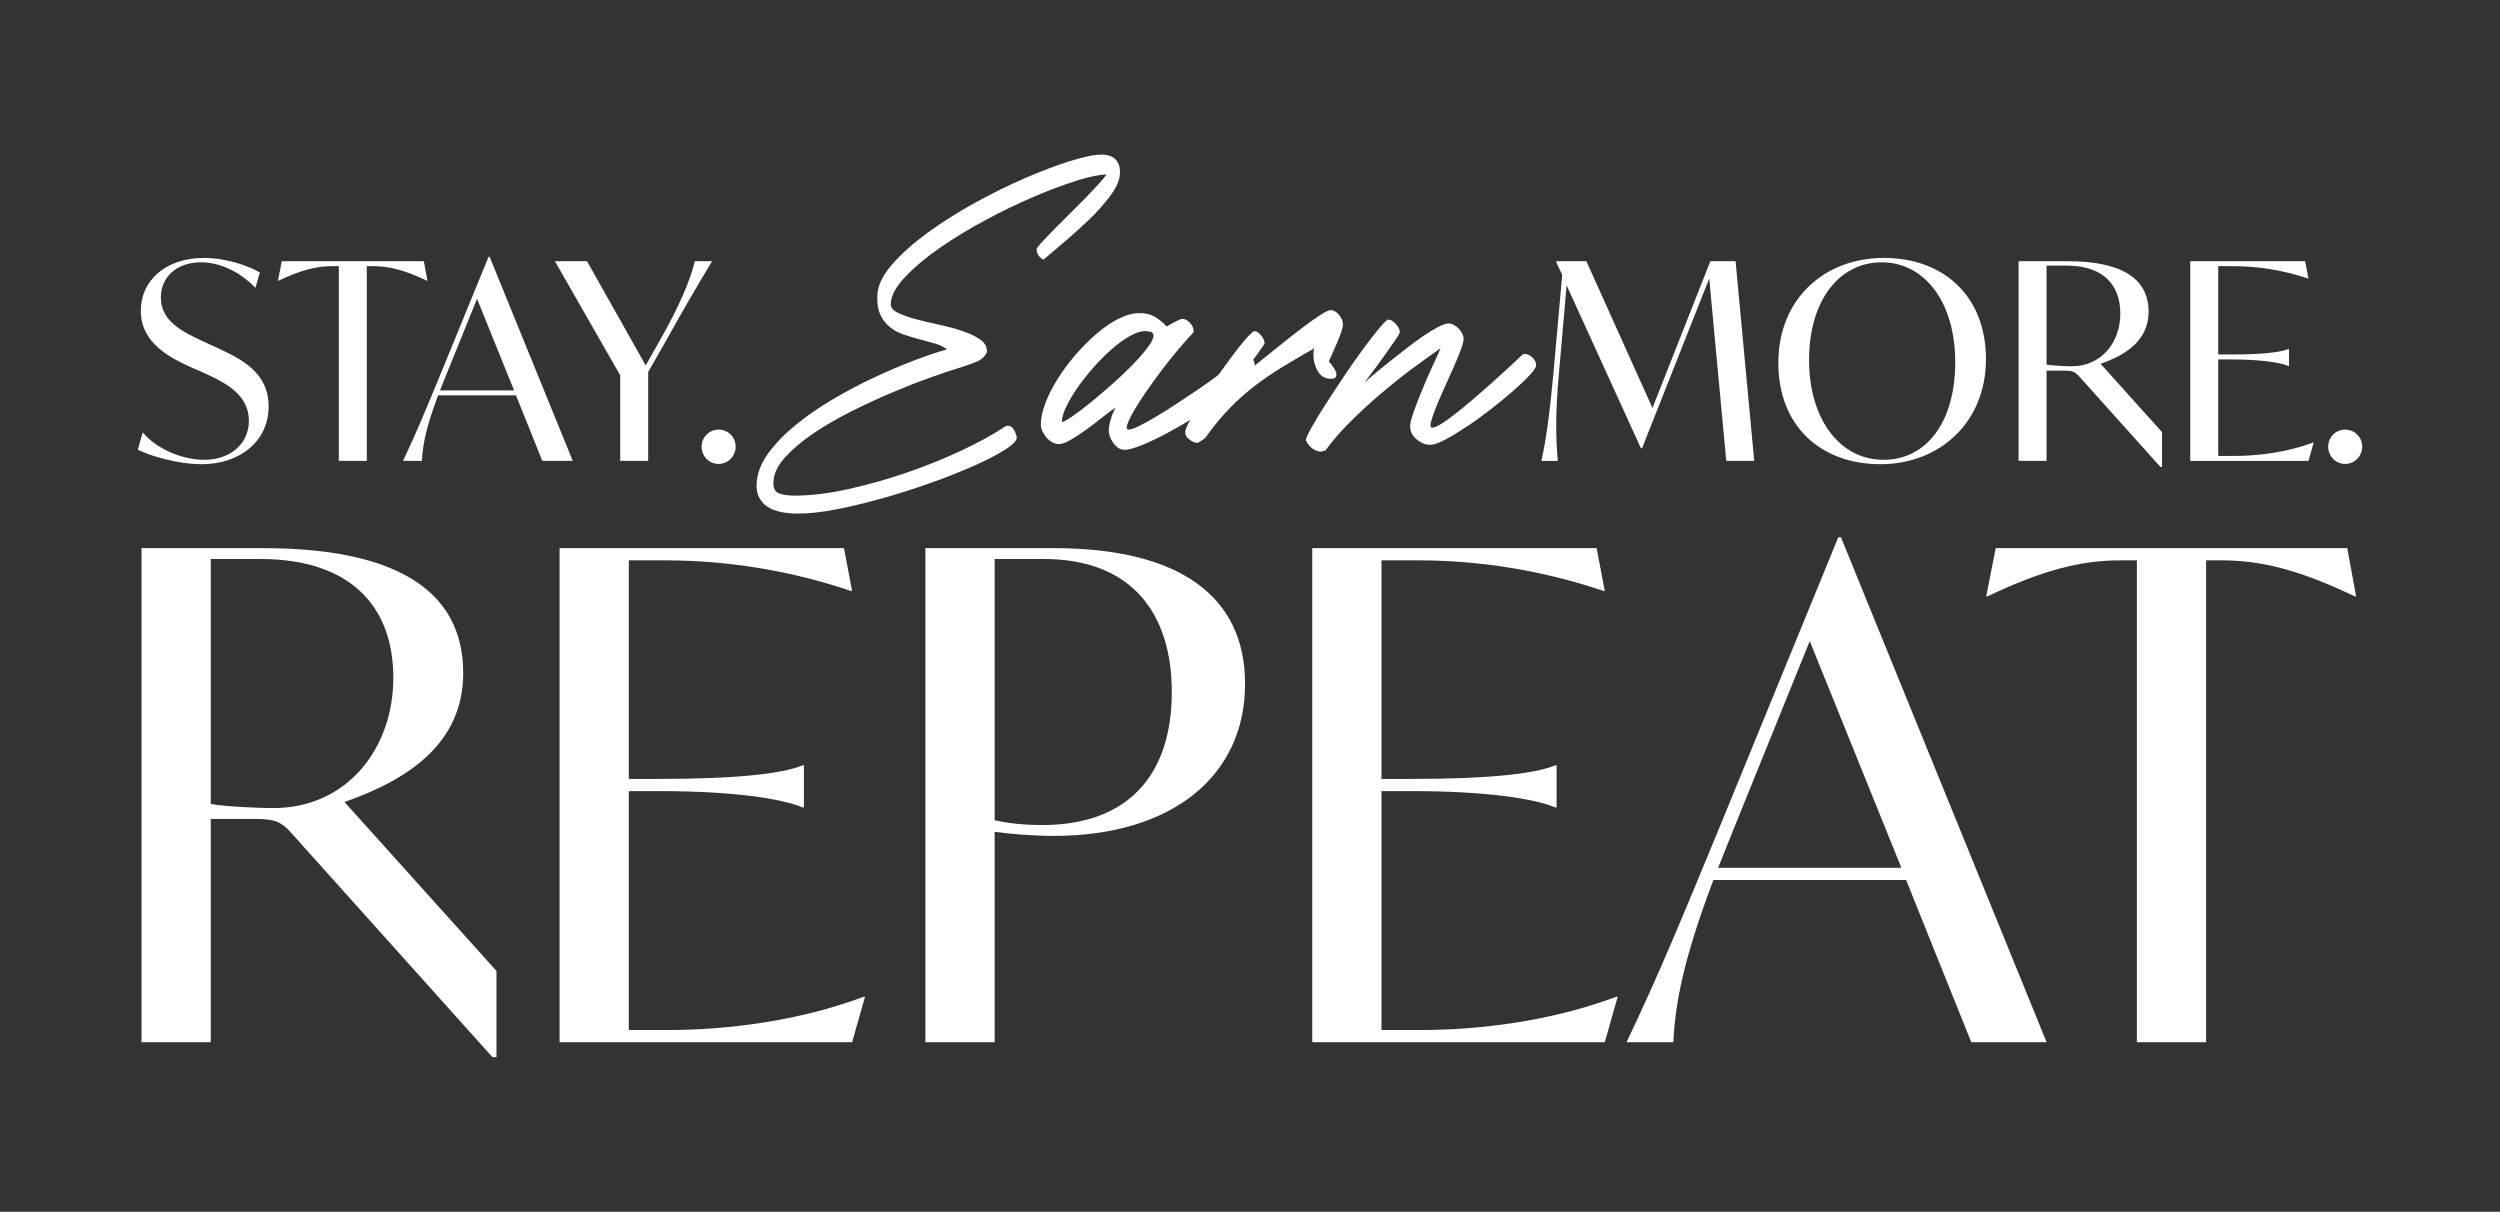
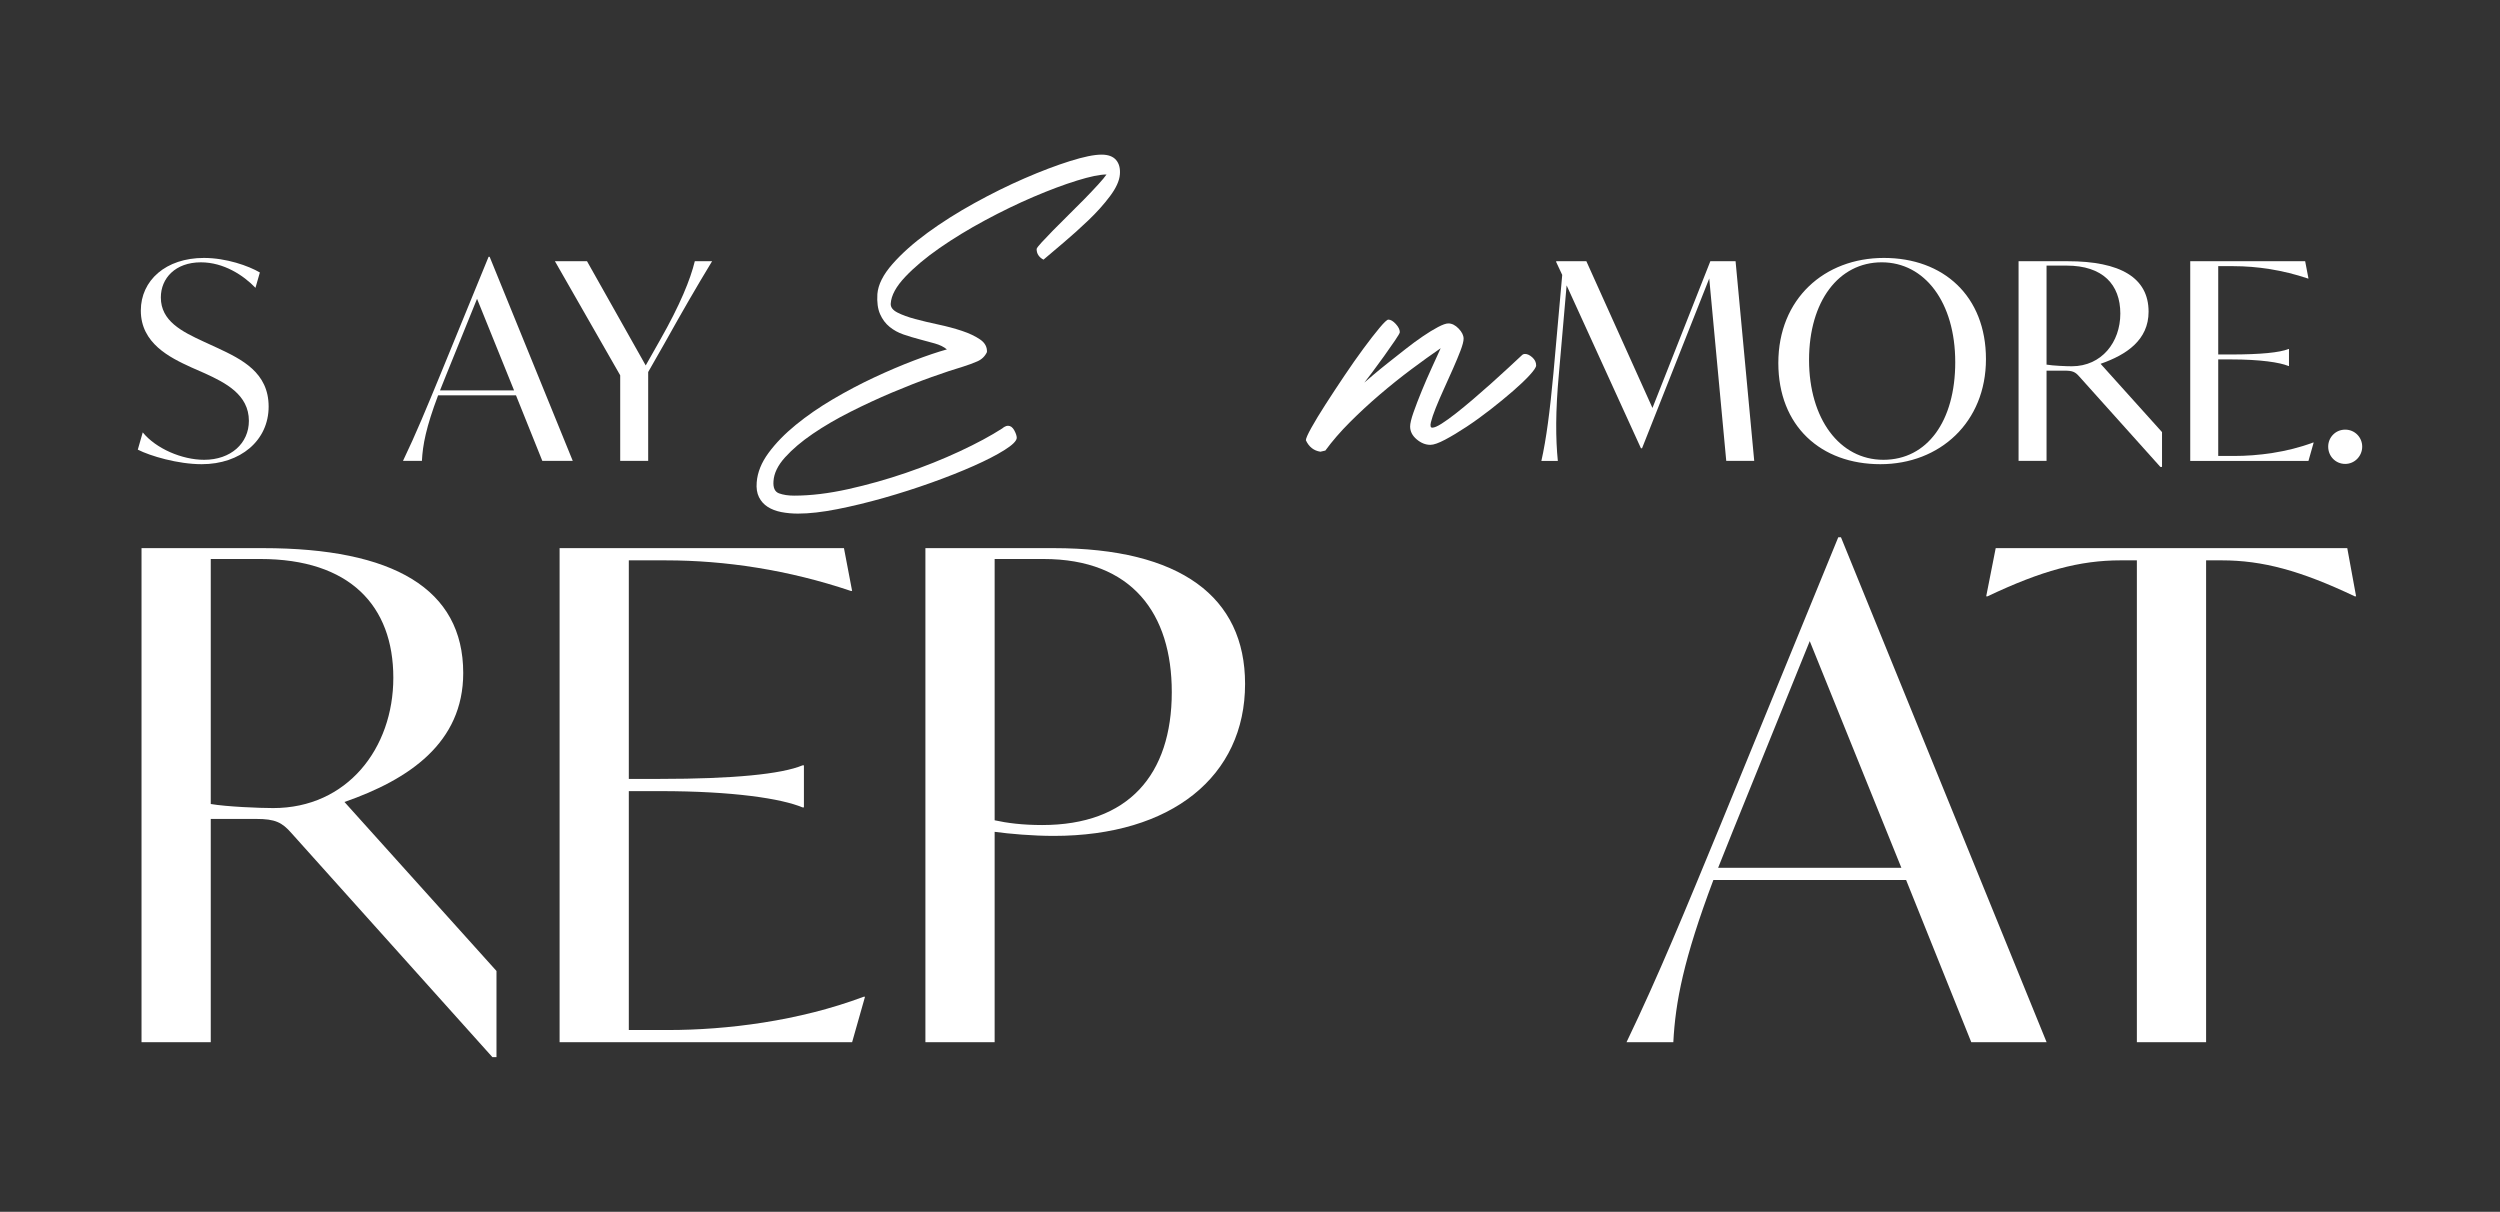
<svg xmlns="http://www.w3.org/2000/svg" id="Layer_1" viewBox="0 0 5074.83 2459.85">
  <rect x="0" y="0" width="5074.83" height="2459.85" fill="#333333" stroke="none" />
  <defs>
    <style>.cls-1{fill:#fff;}</style>
  </defs>
  <path class="cls-1" d="M279.72,912.77l10.02-35.08c26.73,32.85,79.62,55.68,124.72,55.68,54.01,0,90.76-33.41,90.76-79.07,0-53.45-47.88-77.39-89.08-96.32l-27.84-12.25c-43.99-20.05-102.45-49-102.45-115.25,0-61.25,50.67-106.9,128.06-106.9,45.65,0,90.75,16.15,113.58,29.51l-8.91,31.18c-24.5-25.61-64.59-51.78-110.8-51.78-51.78,0-81.29,32.3-81.29,71.27,0,47.88,42.32,69.04,86.86,89.64l27.84,12.8c50.11,23.38,104.12,50.11,104.12,119.15s-57.35,116.92-135.85,116.92c-48.44,0-104.68-16.7-129.73-29.51Z" />
-   <path class="cls-1" d="M860.39,530.26l7.24,39.53h-1.11c-44.55-21.16-75.72-29.51-109.13-29.51h-12.8v395.31h-56.79v-395.31h-13.36c-33.41,0-64.59,8.35-109.13,29.51h-1.12l7.8-39.53h288.41Z" />
  <path class="cls-1" d="M1100.88,935.59l-53.45-133.07h-158.12c-24.5,65.15-31.18,100.22-32.85,133.07h-38.42c26.72-55.68,47.88-107.46,76.84-177.61l96.88-236.63h2.22l168.7,414.24h-61.8ZM1043.53,792.5l-75.16-185.96-62.92,155.34-12.25,30.62h150.33Z" />
  <path class="cls-1" d="M1445.49,530.26c-33.41,55.12-60.69,102.45-95.77,165.36l-33.96,59.58v180.39h-56.79v-173.71l-132.52-231.62h65.15l119.15,211.57,28.95-51.22c41.2-72.38,61.8-123.61,70.71-160.35h35.08Z" />
-   <path class="cls-1" d="M1424.28,906.64c0-18.93,15.03-34.52,34.52-34.52s34.52,15.59,34.52,34.52-15.03,35.08-34.52,35.08-34.52-15.59-34.52-35.08Z" />
  <path class="cls-1" d="M3560.96,935.59h-56.79l-34.53-370.26-136.41,344.65h-2.22l-150.89-330.73-15.59,178.73c-7.25,77.95-6.69,133.07-2.24,177.61h-33.4c10.02-44.54,17.25-100.22,24.5-178.17l17.81-199.33-12.24-26.16v-1.67h61.24l134.18,297.87,117.49-297.87h51.22l37.86,405.33Z" />
  <path class="cls-1" d="M3609.88,736.82c0-130.29,93.54-213.24,214.36-213.24s207.13,77.39,207.13,205.45-93.54,213.24-214.36,213.24-207.13-77.39-207.13-205.45ZM3969,735.15c0-121.37-61.8-202.67-149.21-202.67s-147.54,79.06-147.54,198.21,61.8,202.67,150.89,202.67,145.87-78.51,145.87-198.22Z" />
  <path class="cls-1" d="M4388.75,877.13v70.71h-3.34l-164.81-183.74c-7.79-8.91-13.36-11.69-28.95-11.69h-37.3v183.18h-56.8v-405.33h99.67c106.9,0,164.25,33.4,164.25,102.45,0,57.35-44.55,87.41-97.43,105.79l124.71,138.64ZM4304.12,636.6c0-59.02-35.63-97.44-109.13-97.44h-40.64v201c12.8,2.22,40.08,3.34,51.22,3.34,60.69,0,98.55-48.99,98.55-106.9Z" />
  <path class="cls-1" d="M4696.6,898.29l-10.58,37.31h-239.98v-405.33h233.29l6.69,35.07h-1.12c-51.22-17.26-103-25.06-151.45-25.06h-30.61v179.29h25.6c60.13,0,99.67-3.9,116.93-11.14h1.11v34.52h-1.11c-17.26-7.24-56.8-13.37-116.93-13.37h-25.6v195.98h32.29c47.88,0,106.9-7.23,160.35-27.28h1.12Z" />
  <path class="cls-1" d="M4726.07,906.64c0-18.93,15.03-34.52,34.52-34.52s34.53,15.59,34.53,34.52-15.04,35.08-34.53,35.08-34.52-15.59-34.52-35.08Z" />
  <path class="cls-1" d="M1007.83,1970.98v174.97h-8.27l-407.8-454.64c-19.29-22.04-33.07-28.93-71.64-28.93h-92.3v453.26h-140.53v-1002.96h246.61c264.52,0,406.42,82.66,406.42,253.5,0,141.9-110.22,216.3-241.1,261.76l308.6,343.04ZM798.42,1375.82c0-146.04-88.17-241.1-270.03-241.1h-100.57v497.35c31.69,5.51,99.19,8.27,126.75,8.27,150.17,0,243.85-121.24,243.85-264.52Z" />
  <path class="cls-1" d="M1755.91,2023.34l-26.18,92.31h-593.79v-1002.96h577.25l16.53,86.8h-2.76c-126.75-42.71-254.87-61.99-374.73-61.99h-75.77v443.62h63.37c148.79,0,246.61-9.64,289.32-27.55h2.75v85.42h-2.75c-42.71-17.91-140.53-33.07-289.32-33.07h-63.37v484.95h79.9c118.48,0,264.52-17.91,396.78-67.51h2.75Z" />
  <path class="cls-1" d="M2138.91,1112.68c257.63,0,388.51,99.19,388.51,275.54,0,187.37-148.79,308.6-388.51,308.6-42.71,0-89.55-4.13-119.86-8.27v427.09h-140.53v-1002.96h260.38ZM2378.63,1404.75c0-158.43-79.91-270.03-260.38-270.03h-99.19v530.41c24.8,5.51,56.48,9.64,96.44,9.64,174.97,0,263.14-101.95,263.14-270.03Z" />
-   <path class="cls-1" d="M3283.78,2023.34l-26.18,92.31h-593.79v-1002.96h577.25l16.53,86.8h-2.76c-126.75-42.71-254.87-61.99-374.73-61.99h-75.77v443.62h63.37c148.79,0,246.61-9.64,289.32-27.55h2.75v85.42h-2.75c-42.71-17.91-140.53-33.07-289.32-33.07h-63.37v484.95h79.9c118.48,0,264.52-17.91,396.78-67.51h2.75Z" />
  <path class="cls-1" d="M4001.56,2115.64l-132.26-329.27h-391.27c-60.62,161.19-77.15,247.98-81.28,329.27h-95.06c66.13-137.77,118.48-265.89,190.12-439.49l239.72-585.52h5.51l417.44,1025h-152.92ZM3859.66,1761.58l-185.99-460.15-155.68,384.38-30.31,75.77h371.98Z" />
  <path class="cls-1" d="M4764.8,1112.68l17.91,97.82h-2.76c-110.21-52.35-187.36-73.02-270.03-73.02h-31.69v978.16h-140.53v-978.16h-33.06c-82.66,0-159.81,20.66-270.03,73.02h-2.76l19.29-97.82h713.65Z" />
  <path class="cls-1" d="M1620.57,1042.6c-12.4,0-23.91-1.04-34.5-3.1-10.6-2.07-19.77-5.56-27.52-10.47-7.75-4.92-13.69-11.51-17.83-19.77-4.13-8.27-5.68-18.35-4.65-30.23,1.55-20.15,9.57-40.05,24.03-59.69,14.46-19.65,32.95-38.63,55.43-56.98,22.48-18.34,47.54-35.66,75.2-51.94,27.64-16.28,55.55-31.01,83.72-44.19,28.16-13.18,55.16-24.67,81.01-34.5,25.83-9.81,48.06-17.31,66.67-22.48-6.2-5.16-14.34-9.17-24.42-12.02-10.08-2.83-20.54-5.68-31.4-8.53-10.85-2.83-21.58-6.07-32.17-9.69-10.6-3.61-20.03-8.78-28.29-15.5-8.27-6.71-14.73-15.37-19.38-25.97-4.65-10.59-6.47-24.15-5.43-40.7,1.55-19.11,11.75-39.4,30.62-60.85,18.86-21.44,42.64-42.64,71.32-63.57,28.68-20.93,60.33-40.95,94.97-60.08,34.62-19.11,68.6-35.92,101.94-50.39,33.33-14.46,63.95-26.09,91.86-34.88,27.91-8.78,49.35-13.18,64.34-13.18,13.43,0,23.26,3.62,29.46,10.85,6.2,7.24,8.78,17.06,7.75,29.46-1.04,12.93-7.75,27.66-20.16,44.19-12.4,16.55-27.01,32.83-43.8,48.84-16.8,16.02-33.6,31.14-50.39,45.35-16.8,14.22-30.37,25.72-40.7,34.5-4.14-2.06-7.5-4.9-10.08-8.53-2.59-3.61-3.88-8.01-3.88-13.18.51-2.06,3.88-6.45,10.08-13.18,6.2-6.71,13.95-14.85,23.26-24.42,9.3-9.56,19.64-19.89,31.01-31.01,11.36-11.11,22.22-21.96,32.56-32.56,10.33-10.59,19.64-20.41,27.91-29.46,8.26-9.04,13.95-15.89,17.05-20.54-13.45,0-33.47,4.14-60.08,12.4-26.62,8.27-55.95,19.26-87.99,32.95-32.05,13.7-64.86,29.59-98.45,47.67-33.6,18.1-64.34,36.82-92.25,56.2-27.91,19.38-51.16,38.89-69.77,58.53-18.61,19.65-28.43,37.73-29.46,54.26-.52,7.24,4,13.31,13.56,18.22,9.56,4.92,21.57,9.3,36.05,13.18,14.46,3.88,30.23,7.63,47.29,11.24,17.05,3.62,32.94,7.89,47.67,12.79,14.73,4.92,27,10.73,36.82,17.44,9.81,6.72,14.46,15.25,13.95,25.58-4.14,8.79-10.73,15.12-19.77,18.99-9.05,3.88-18.48,7.37-28.29,10.46-17.57,5.17-39.03,12.28-64.34,21.32-25.33,9.05-52.07,19.51-80.23,31.39-28.17,11.9-56.34,24.94-84.5,39.15-28.17,14.22-53.62,29.07-76.36,44.57-22.75,15.5-41.47,31.39-56.2,47.67-14.73,16.28-22.6,32.43-23.64,48.45-1.03,13.43,2.71,21.71,11.24,24.81,8.53,3.1,18.72,4.65,30.62,4.65,33.59,0,70.15-4.4,109.69-13.18,39.54-8.79,78.55-19.77,117.06-32.94,38.49-13.18,74.93-27.79,109.3-43.8,34.36-16.02,63.18-31.52,86.44-46.51,1.03-1.03,2.71-2.19,5.04-3.49,2.32-1.28,4.52-1.94,6.59-1.94,5.16,0,9.42,3.1,12.79,9.3,3.36,6.2,5.04,11.38,5.04,15.5-.52,6.2-8.79,14.34-24.81,24.42-16.02,10.08-36.82,20.8-62.4,32.17-25.58,11.36-54.27,22.74-86.05,34.11-31.78,11.36-64.09,21.71-96.9,31.01-32.83,9.3-64.34,16.92-94.58,22.87-30.23,5.94-56.47,8.91-78.68,8.91Z" />
-   <path class="cls-1" d="M2112.83,861.97c0-12.91,3.1-27.52,9.3-43.8,6.2-16.28,14.6-32.81,25.2-49.61,10.59-16.79,22.73-33.07,36.43-48.84,13.69-15.76,27.91-29.97,42.64-42.64,14.73-12.66,29.58-22.74,44.57-30.23,14.98-7.49,28.94-11.24,41.86-11.24s22.6,2.33,30.62,6.98c8.01,4.65,16.4,11.37,25.2,20.15,1.03-.51,2.97-1.67,5.81-3.49,2.84-1.81,6.07-3.61,9.69-5.43,3.61-1.8,6.84-3.36,9.69-4.65,2.83-1.28,4.77-1.94,5.81-1.94,5.68,0,10.98,2.71,15.89,8.14,4.9,5.43,7.36,10.99,7.36,16.67v2.32c-9.3,9.83-19.65,21.45-31.01,34.89-11.37,13.44-22.61,27.52-33.72,42.25-11.12,14.73-21.58,29.2-31.4,43.41-9.82,14.22-18.1,27.13-24.81,38.76-6.72,11.63-11.24,20.93-13.57,27.91-2.33,6.98-1.43,10.46,2.71,10.46s10.98-2.33,20.54-6.98c9.56-4.65,20.66-10.72,33.33-18.22,12.66-7.49,26.09-15.89,40.31-25.19,14.21-9.3,28.03-18.47,41.47-27.52,13.43-9.04,25.45-17.44,36.05-25.2,10.59-7.75,18.73-14.21,24.42-19.38,1.55-1.03,4-3.22,7.36-6.59,3.36-3.36,6.98-6.84,10.85-10.46,3.88-3.61,7.37-6.84,10.46-9.69,3.1-2.83,5.16-4.26,6.2-4.26,5.68,0,11.24,2.2,16.67,6.59,5.43,4.4,8.14,9.44,8.14,15.12,0,7.24-5.43,16.41-16.28,27.52-10.85,11.12-24.81,23.14-41.86,36.05-17.06,12.92-35.93,25.85-56.59,38.76-20.68,12.93-40.83,24.68-60.47,35.27-19.65,10.6-37.48,19.11-53.49,25.58-16.03,6.46-27.66,9.69-34.89,9.69-8.79,0-16.41-4.4-22.87-13.18-6.47-8.78-9.69-17.56-9.69-26.36,0-5.68,1.28-13.05,3.88-22.09,2.58-9.04,5.93-17.17,10.08-24.42-7.75,5.17-16.94,12.01-27.52,20.54-10.6,8.53-21.45,16.8-32.56,24.81-11.12,8.02-21.58,14.86-31.4,20.54-9.82,5.68-17.57,8.53-23.26,8.53-4.65,0-9.18-1.16-13.56-3.49-4.4-2.33-8.28-5.43-11.63-9.3-3.37-3.88-6.2-8.14-8.53-12.79-2.33-4.65-3.49-9.3-3.49-13.95ZM2155.47,856.55c3.1,0,9.95-3.61,20.54-10.85,10.59-7.23,22.74-16.4,36.44-27.52,13.69-11.11,28.16-23.38,43.41-36.82,15.24-13.43,29.19-26.61,41.86-39.54,12.66-12.91,23.12-24.81,31.4-35.66,8.26-10.85,12.4-19.11,12.4-24.81,0-4.65-2.33-7.37-6.98-8.14-4.65-.78-8.02-1.16-10.08-1.16-8.79,0-19.12,3.37-31.01,10.08-11.89,6.72-24.03,15.51-36.43,26.36-12.4,10.85-24.69,23.13-36.82,36.82-12.15,13.7-23,27.4-32.56,41.09-9.57,13.7-17.32,26.74-23.26,39.15-5.95,12.4-8.91,22.75-8.91,31.01Z" />
-   <path class="cls-1" d="M2423.69,897.63c-3.1-1.04-6.84-3.37-11.24-6.98-4.38-3.61-6.59-8-6.59-13.18,0-4.13,2.98-11.75,8.91-22.87,5.94-11.11,13.43-24.03,22.48-38.76,9.04-14.73,19.11-30.1,30.23-46.12,11.11-16.01,21.83-31.01,32.17-44.96,10.33-13.95,19.77-25.84,28.29-35.66,8.53-9.81,14.6-15.5,18.22-17.05,4.65,0,9.3,2.98,13.95,8.91,4.65,5.95,6.98,11.51,6.98,16.67-10.34,15.5-20.03,28.95-29.07,40.31-9.05,11.38-13.56,18.61-13.56,21.71.51,0,4.77-3.22,12.79-9.69,8-6.45,17.95-14.46,29.84-24.03,11.88-9.56,24.93-20.02,39.15-31.4,14.21-11.36,27.64-21.83,40.31-31.39,12.66-9.56,24.03-17.56,34.11-24.03,10.08-6.46,16.92-9.69,20.54-9.69,5.68,0,11.24,3.1,16.67,9.3,5.43,6.2,8.14,12.92,8.14,20.15,0,3.62-1.16,8.79-3.49,15.5-2.32,6.72-5.04,13.7-8.14,20.93-3.1,7.24-6.2,14.34-9.3,21.32-3.1,6.98-5.69,12.79-7.75,17.44,2.58,2.07,5.81,6.08,9.69,12.01,3.88,5.95,5.82,10.47,5.82,13.57,0,6.2-3.37,9.3-10.08,9.3-12.4,0-21.58-5.04-27.52-15.11-5.95-10.08-8.91-20.55-8.91-31.4v-7.37c0-2.33.51-5.04,1.55-8.14-21.71,12.4-42.38,24.55-62.02,36.43-19.65,11.9-38.37,24.55-56.2,37.99-17.83,13.45-35.02,28.56-51.55,45.35-16.55,16.8-32.83,36.31-48.84,58.53-2.07,3.1-4.78,5.69-8.14,7.75-3.37,2.06-6.59,4.13-9.69,6.2l-7.75-1.55Z" />
  <path class="cls-1" d="M2650.82,893.76c0-3.61,3.75-12.14,11.24-25.58,7.5-13.43,17.05-29.19,28.68-47.29,11.63-18.09,24.29-37.33,37.99-57.75,13.69-20.41,26.74-39.01,39.15-55.82,12.4-16.79,23.26-30.74,32.56-41.86,9.3-11.11,15.24-16.67,17.83-16.67,4.65,0,9.69,2.98,15.12,8.91,5.43,5.95,8.14,11.51,8.14,16.67,0,1.55-3.23,7.11-9.69,16.67-6.47,9.57-13.95,20.29-22.48,32.17-8.53,11.89-16.67,23-24.42,33.33-7.75,10.34-12.93,17.05-15.5,20.15,4.13-3.61,10.46-9.04,18.99-16.28,8.53-7.23,18.34-15.24,29.46-24.03,11.11-8.78,22.73-17.95,34.88-27.52,12.14-9.56,23.9-18.22,35.27-25.97,11.36-7.75,21.71-14.08,31.01-18.99,9.3-4.9,16.28-7.36,20.93-7.36,7.23,0,14.21,3.49,20.93,10.46,6.71,6.98,10.08,13.83,10.08,20.54,0,5.17-2.07,13.18-6.2,24.03-4.14,10.85-9.18,23-15.12,36.43-5.95,13.45-12.15,27.27-18.6,41.47-6.47,14.22-12.01,27.13-16.67,38.76-4.65,11.63-7.89,21.2-9.69,28.68-1.82,7.5-.91,11.24,2.71,11.24,4.13,0,10.47-2.71,18.99-8.14,8.53-5.43,18.22-12.4,29.07-20.93,10.85-8.53,22.48-18.08,34.88-28.68,12.4-10.59,24.67-21.32,36.82-32.17,12.14-10.85,23.64-21.32,34.5-31.4,10.85-10.08,20.16-18.72,27.91-25.97,1.55-1.55,3.61-2.33,6.2-2.33,4.65,0,9.56,2.33,14.73,6.98,5.16,4.65,7.75,10.08,7.75,16.28,0,3.62-4.4,10.21-13.18,19.77-8.79,9.57-20.03,20.29-33.72,32.17-13.7,11.89-28.82,24.3-45.35,37.21-16.55,12.92-32.83,24.68-48.84,35.27-16.02,10.6-30.62,19.38-43.8,26.36-13.18,6.98-23.13,10.46-29.85,10.46-9.82,0-19.12-3.75-27.91-11.24-8.79-7.48-13.18-16.15-13.18-25.97,0-6.2,2.33-15.89,6.98-29.07,4.65-13.18,10.2-27.64,16.67-43.41,6.45-15.76,13.3-31.52,20.54-47.29,7.23-15.76,13.18-28.8,17.83-39.15-18.1,12.4-37.86,26.62-59.31,42.64-21.45,16.02-42.77,33.08-63.95,51.16-21.2,18.1-41.47,36.82-60.85,56.2-19.38,19.38-36.05,38.63-50,57.75l-10.08,2.33c-13.43-2.07-23.26-9.82-29.46-23.26Z" />
</svg>